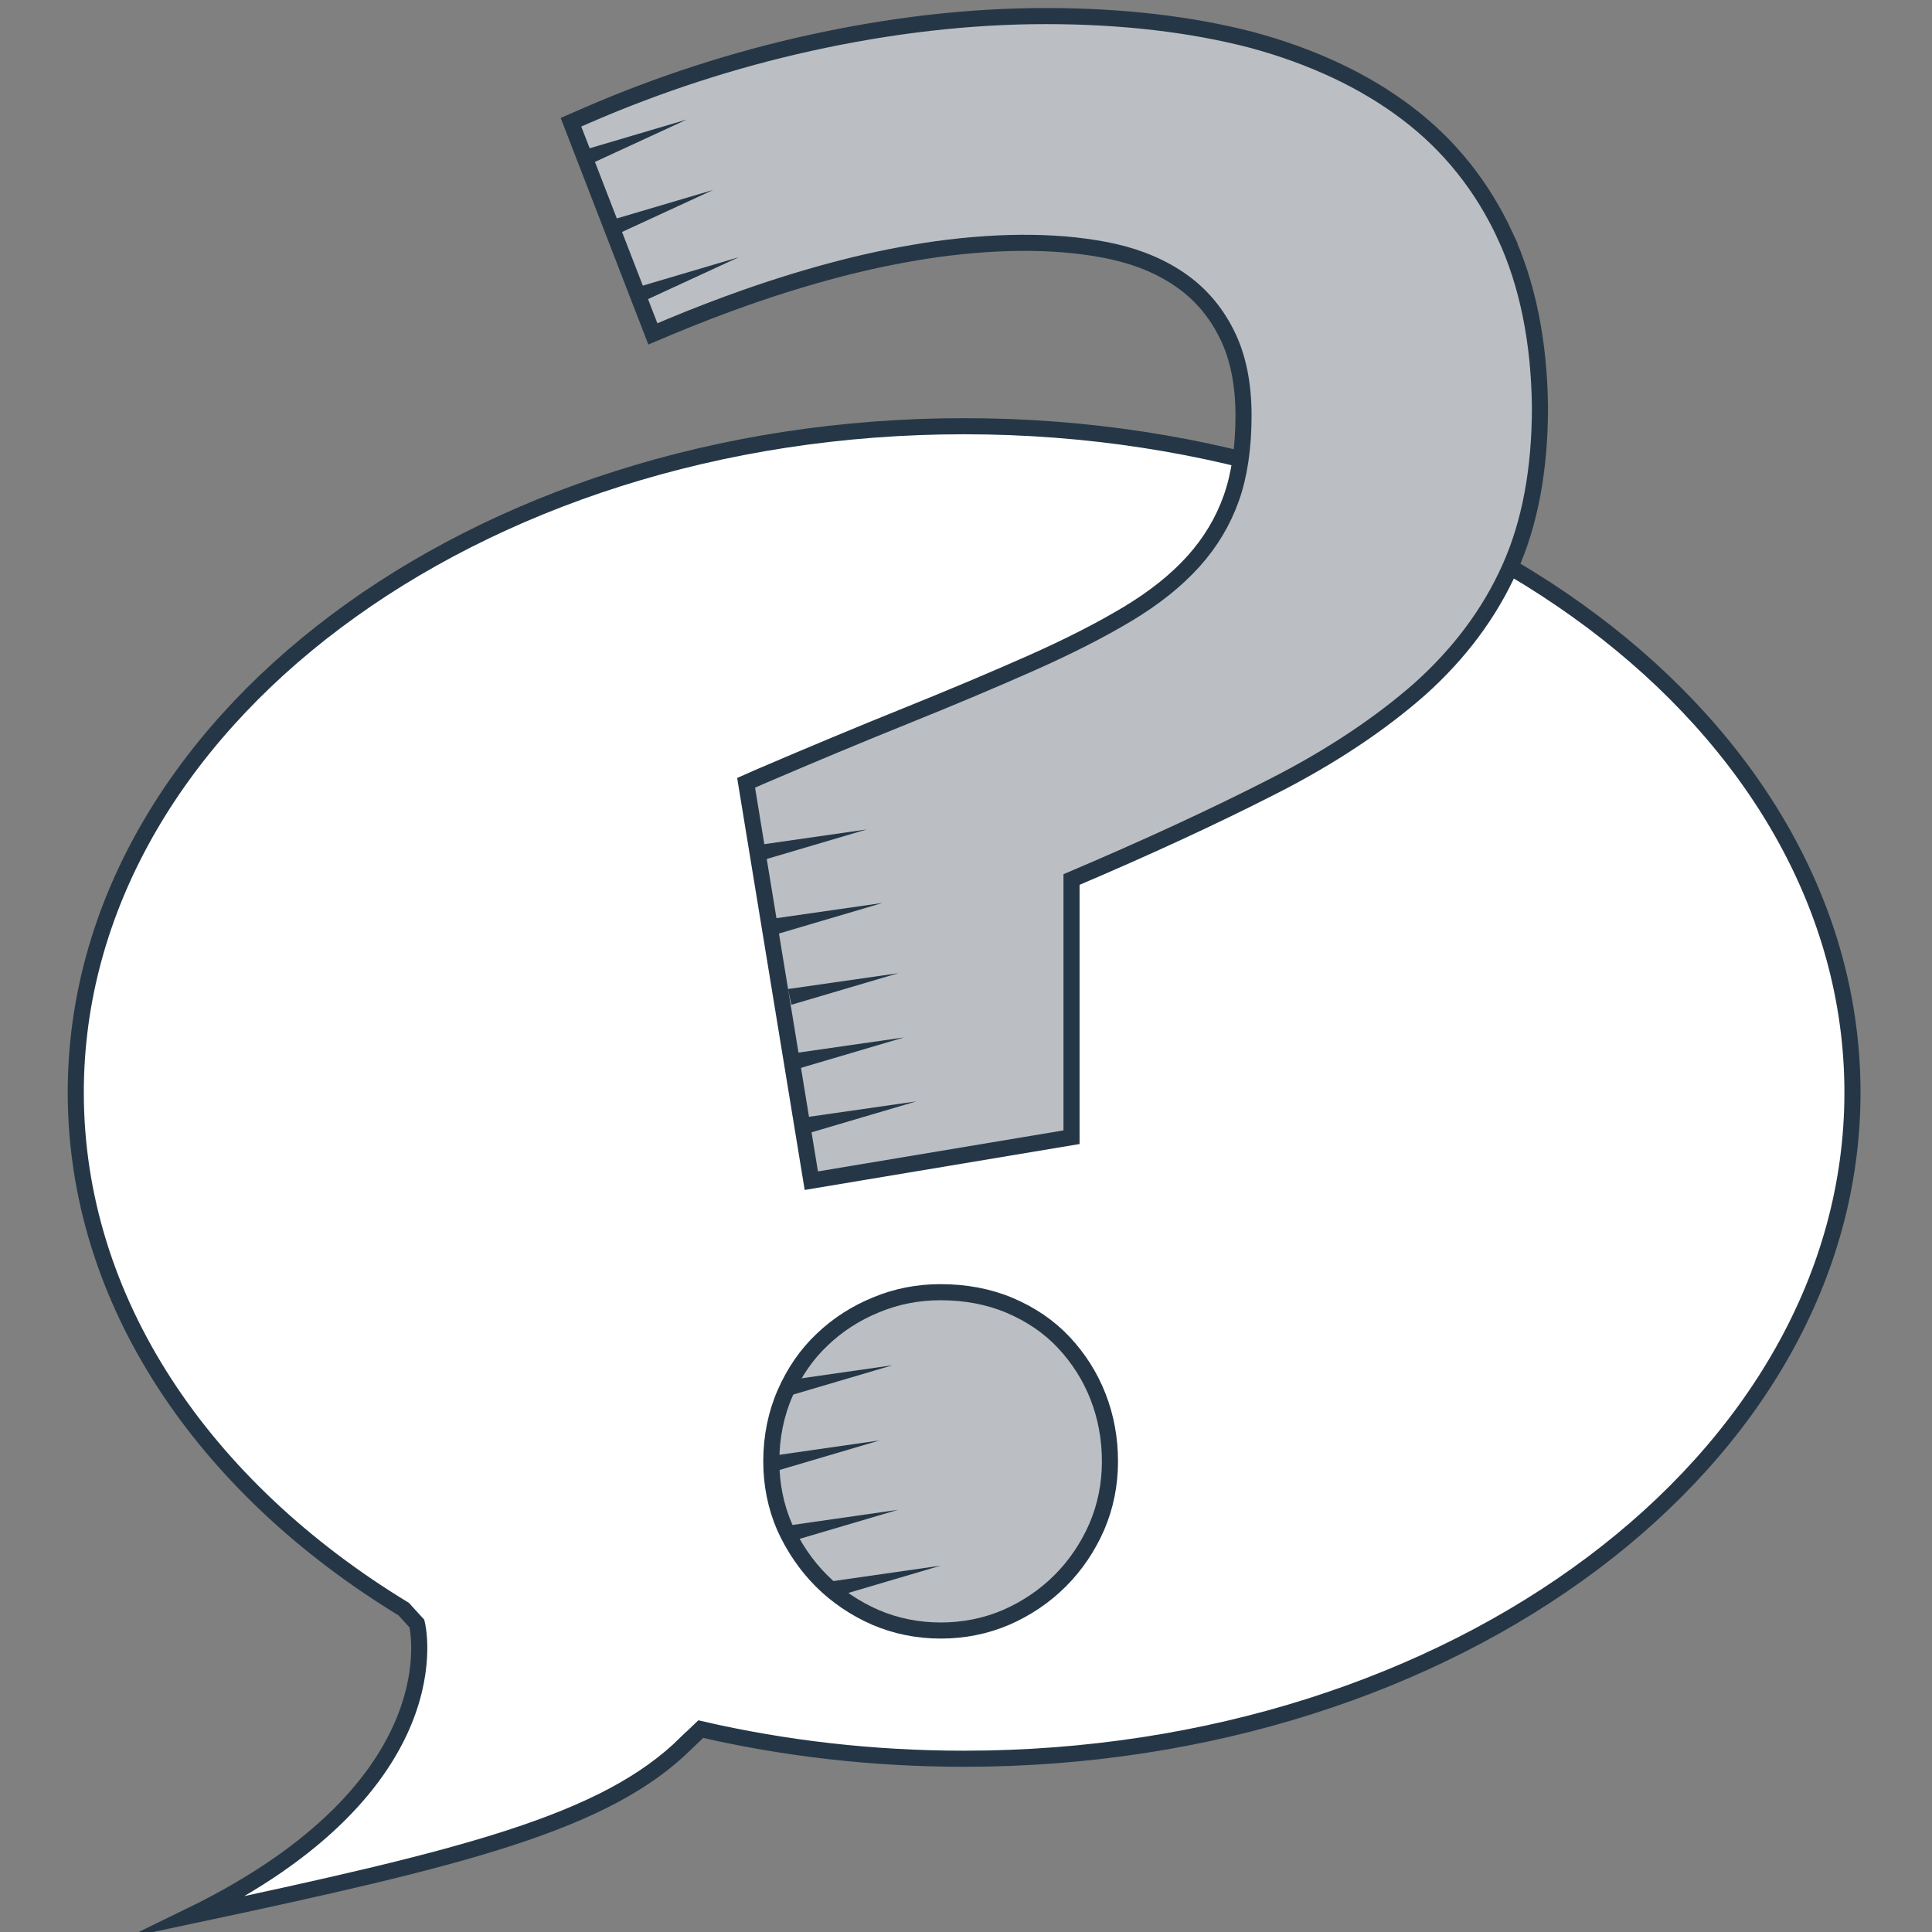
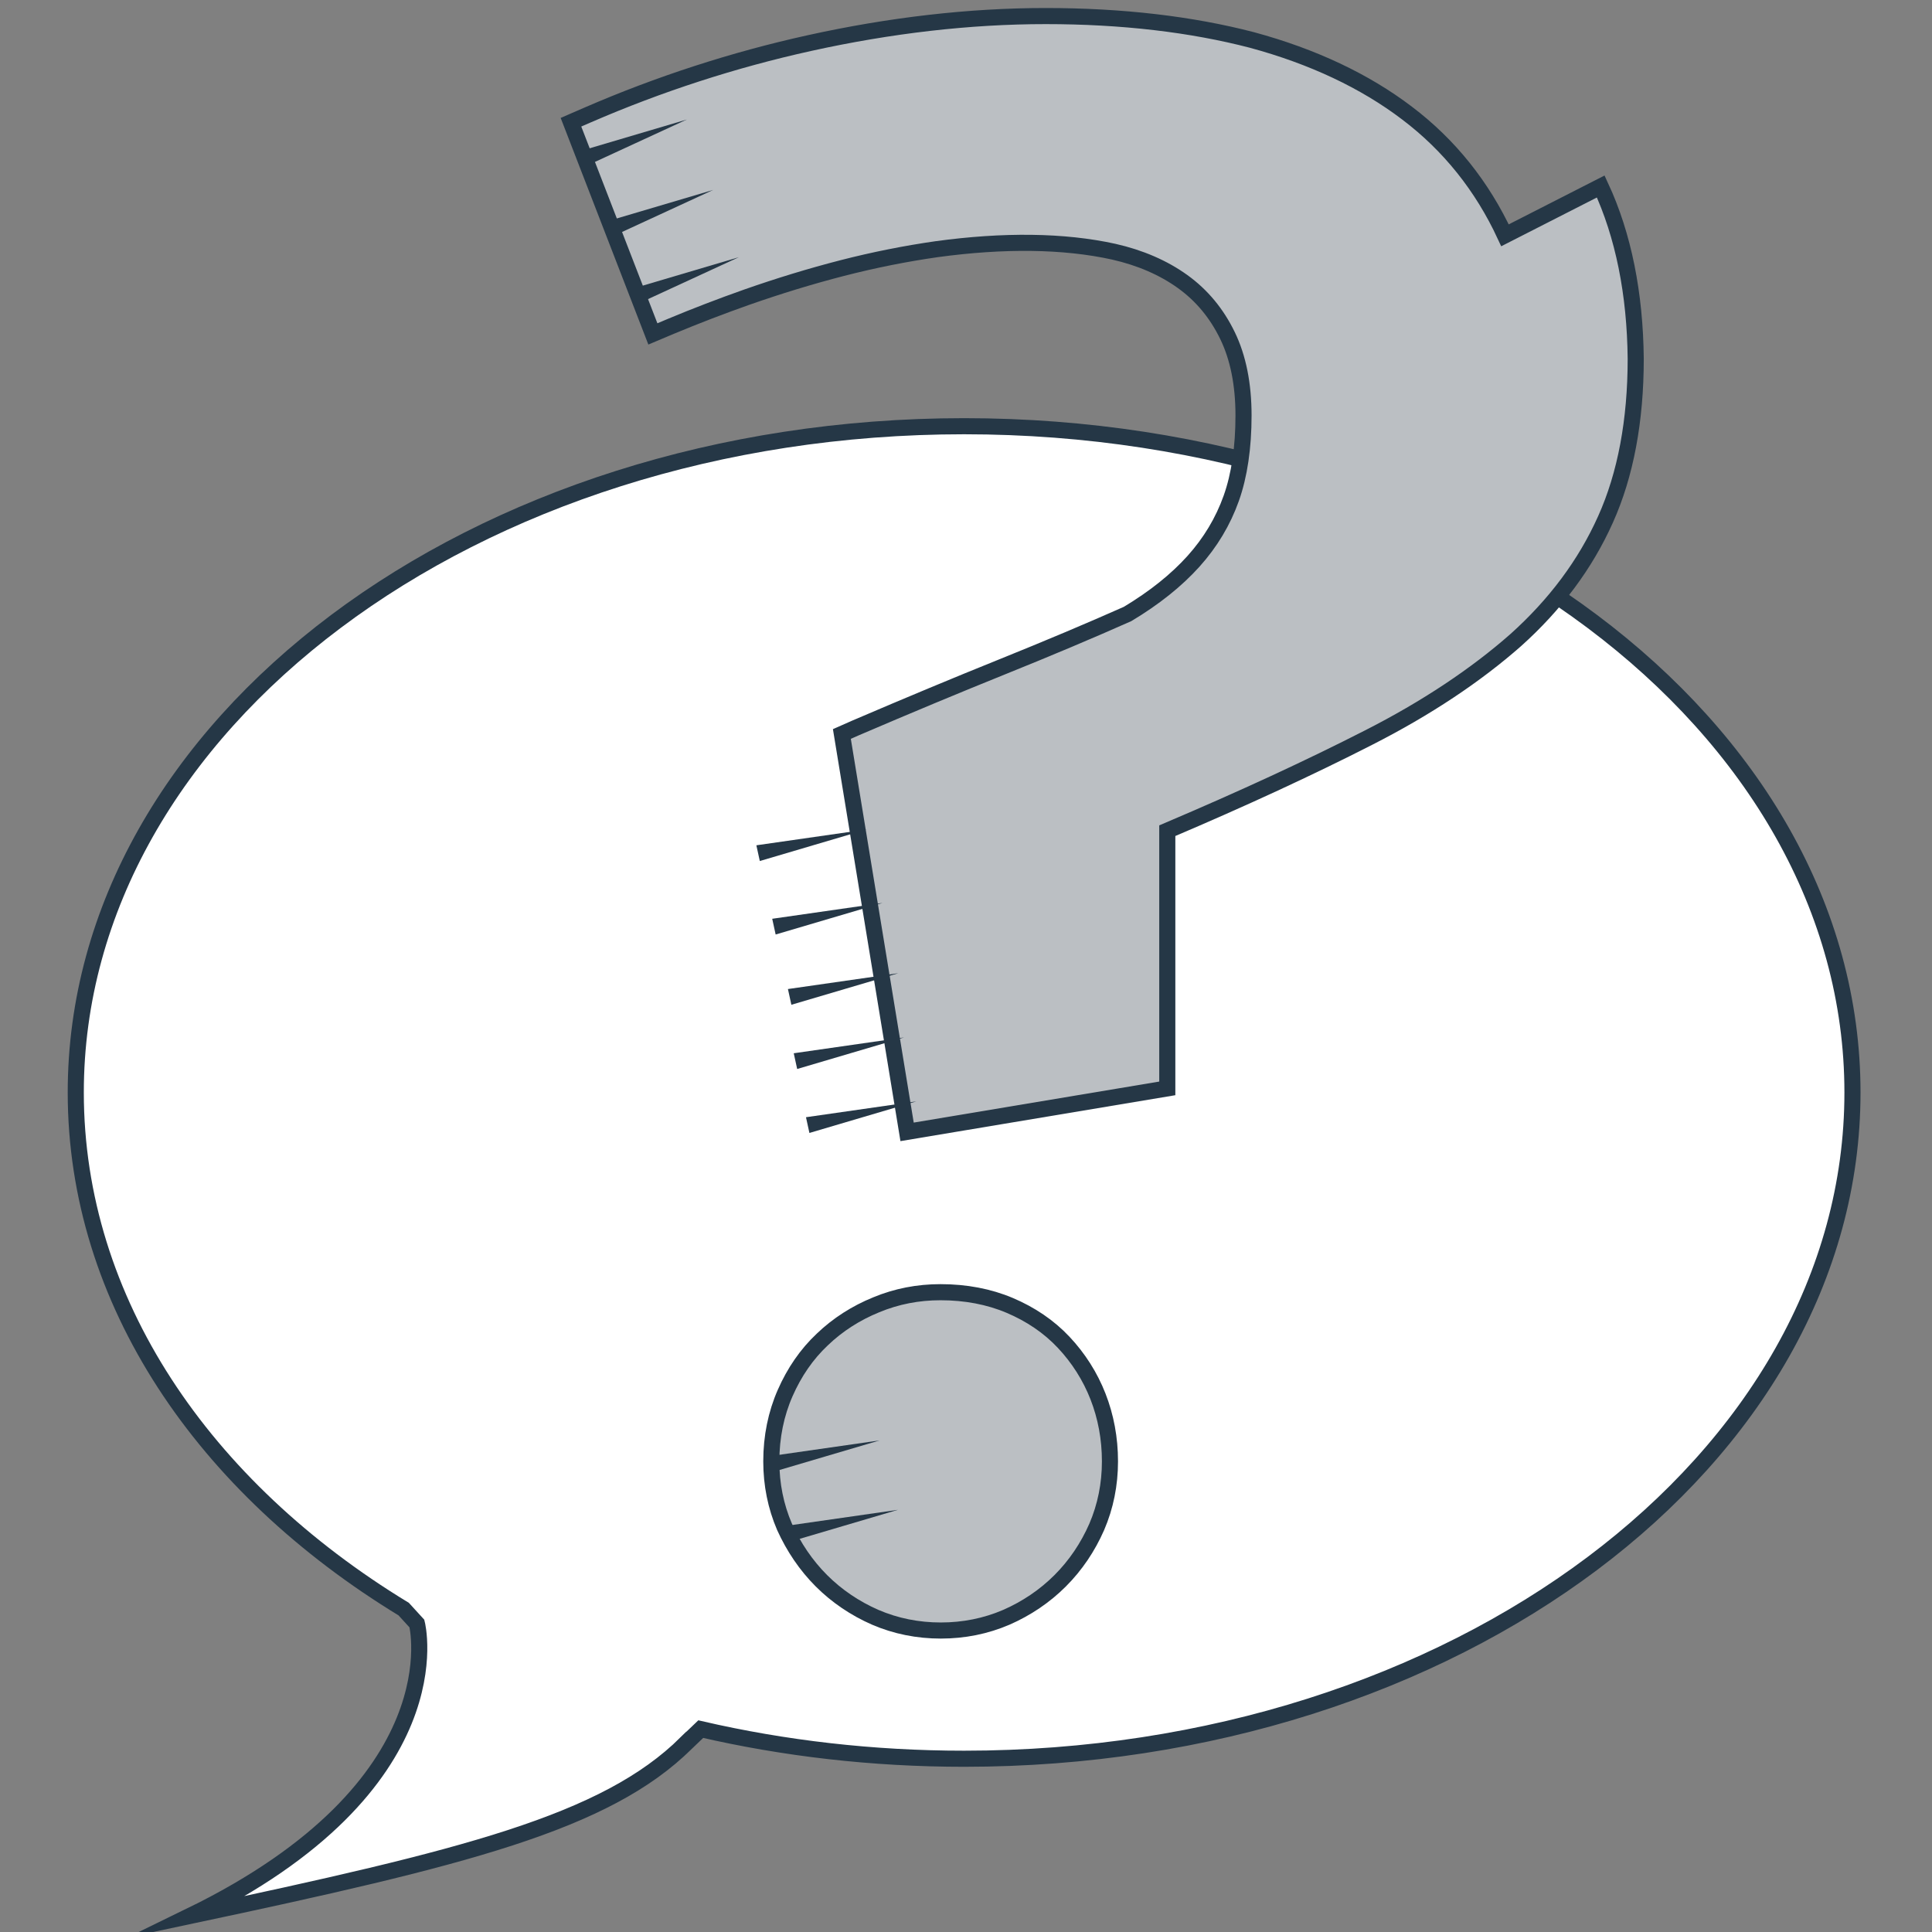
<svg xmlns="http://www.w3.org/2000/svg" version="1.1" id="Layer_1" x="0px" y="0px" viewBox="0 0 600 600" style="enable-background:new 0 0 600 600;" xml:space="preserve">
  <rect x="0" y="0" width="600" height="600" fill="#808080" stroke="none" />
  <style type="text/css">
	.st0{fill:#FFFFFF;stroke:#253746;stroke-width:5;stroke-miterlimit:10;}
	.st1{fill:#BBBFC3;stroke:#253746;stroke-width:5;stroke-miterlimit:10;}
	.st2{fill:#253746;}
</style>
  <path class="st0" d="M213.126,541.301c-25.045,24.849-69.362,35.708-154.084,53.709  c83.352-40.6,70.439-90.788,70.439-90.788l-4.109-4.5  c-62.221-37.861-101.842-95.679-101.842-160.444  c0-114.267,123.561-206.913,275.885-206.913s275.885,92.646,275.885,206.913  S451.737,546.193,299.413,546.193c-28.469,0-55.96-3.228-81.787-9.196l-4.5,4.305  L213.126,541.301z" />
-   <path class="st1" d="M467.389,73.08c-7.044-15.164-17.218-27.98-30.426-37.959  c-13.109-9.979-29.349-17.61-48.133-22.697  c-18.784-4.892-40.307-7.435-64.08-7.435c-23.577,0-48.231,2.837-73.471,8.414  c-23.48,5.185-46.666,12.718-68.775,22.306l-5.185,2.25l25.436,65.743  l5.576-2.348c7.729-3.228,15.653-6.261,23.675-9.098  c9.783-3.424,19.664-6.457,29.545-9c9.881-2.544,19.762-4.5,29.349-5.87  c20.74-2.837,39.524-2.641,54.981,0.783c8.218,1.859,15.457,4.989,21.425,9.294  c5.968,4.305,10.566,9.881,13.892,16.729s4.989,15.164,4.989,24.849  c0,9.881-1.272,18.588-3.815,25.73c-2.544,7.142-6.457,13.696-11.74,19.566  c-5.283,5.87-12.131,11.348-20.447,16.338  c-8.316,4.989-18.294,10.077-29.741,15.164  c-11.446,5.087-24.654,10.664-39.23,16.534  c-13.599,5.479-28.86,11.838-45.296,18.881l-4.207,1.859l20.251,123.561  l80.809-13.501v-80.026c23.48-9.979,44.415-19.664,62.416-28.86  c18.099-9.196,33.458-19.468,45.785-30.328  c12.229-10.957,21.621-23.48,27.882-37.469c6.261-13.892,9.392-30.719,9.392-49.894  c-0.196-20.251-3.815-38.35-10.859-53.514L467.389,73.08z" />
+   <path class="st1" d="M467.389,73.08c-7.044-15.164-17.218-27.98-30.426-37.959  c-13.109-9.979-29.349-17.61-48.133-22.697  c-18.784-4.892-40.307-7.435-64.08-7.435c-23.577,0-48.231,2.837-73.471,8.414  c-23.48,5.185-46.666,12.718-68.775,22.306l-5.185,2.25l25.436,65.743  l5.576-2.348c7.729-3.228,15.653-6.261,23.675-9.098  c9.783-3.424,19.664-6.457,29.545-9c9.881-2.544,19.762-4.5,29.349-5.87  c20.74-2.837,39.524-2.641,54.981,0.783c8.218,1.859,15.457,4.989,21.425,9.294  c5.968,4.305,10.566,9.881,13.892,16.729s4.989,15.164,4.989,24.849  c0,9.881-1.272,18.588-3.815,25.73c-2.544,7.142-6.457,13.696-11.74,19.566  c-5.283,5.87-12.131,11.348-20.447,16.338  c-11.446,5.087-24.654,10.664-39.23,16.534  c-13.599,5.479-28.86,11.838-45.296,18.881l-4.207,1.859l20.251,123.561  l80.809-13.501v-80.026c23.48-9.979,44.415-19.664,62.416-28.86  c18.099-9.196,33.458-19.468,45.785-30.328  c12.229-10.957,21.621-23.48,27.882-37.469c6.261-13.892,9.392-30.719,9.392-49.894  c-0.196-20.251-3.815-38.35-10.859-53.514L467.389,73.08z" />
  <path class="st1" d="M255.095,490.918c4.794,4.794,10.468,8.609,16.729,11.348  c6.359,2.739,13.207,4.109,20.349,4.109c7.142,0,13.99-1.37,20.349-4.109  c6.261-2.739,11.935-6.555,16.729-11.348c4.794-4.794,8.609-10.468,11.348-16.729  c2.739-6.359,4.109-13.207,4.109-20.349c0-7.142-1.272-13.892-3.718-20.153  c-2.446-6.261-6.066-11.935-10.664-16.827s-10.272-8.707-16.729-11.446  c-6.457-2.739-13.696-4.109-21.523-4.109c-6.946,0-13.599,1.272-19.958,3.913  c-6.261,2.544-11.935,6.163-16.729,10.761c-4.892,4.598-8.707,10.174-11.544,16.631  c-2.837,6.457-4.305,13.599-4.305,21.229c0,7.142,1.37,13.99,4.109,20.349  c2.837,6.261,6.653,11.935,11.446,16.729L255.095,490.918z" />
  <g>
    <polygon class="st2" points="239.819,285.335 274.083,280.415 240.885,290.22  " />
  </g>
  <g>
    <polygon class="st2" points="234.897,262.514 269.162,257.594 235.964,267.399  " />
  </g>
  <g>
    <polygon class="st2" points="244.7,307.156 278.965,302.236 245.766,312.041  " />
  </g>
  <g>
    <polygon class="st2" points="246.503,327.1 280.768,322.18 247.57,331.985  " />
  </g>
  <g>
    <polygon class="st2" points="250.305,346.963 284.57,342.043 251.371,351.848  " />
  </g>
  <g>
    <polygon class="st2" points="188.282,68.808 221.475,58.986 190.044,73.488  " />
  </g>
  <g>
    <polygon class="st2" points="180.113,46.939 213.306,37.117 181.874,51.619  " />
  </g>
  <g>
    <polygon class="st2" points="196.268,89.695 229.461,79.872 198.029,94.374  " />
  </g>
  <g>
    <polygon class="st2" points="238.937,452.247 273.201,447.328 240.003,457.132  " />
  </g>
  <g>
-     <polygon class="st2" points="242.928,428.905 277.193,423.985 243.995,433.79  " />
-   </g>
+     </g>
  <g>
    <polygon class="st2" points="244.601,473.808 278.865,468.888 245.667,478.693  " />
  </g>
  <g>
-     <polygon class="st2" points="257.882,491.143 292.147,486.223 258.949,496.028  " />
-   </g>
+     </g>
</svg>